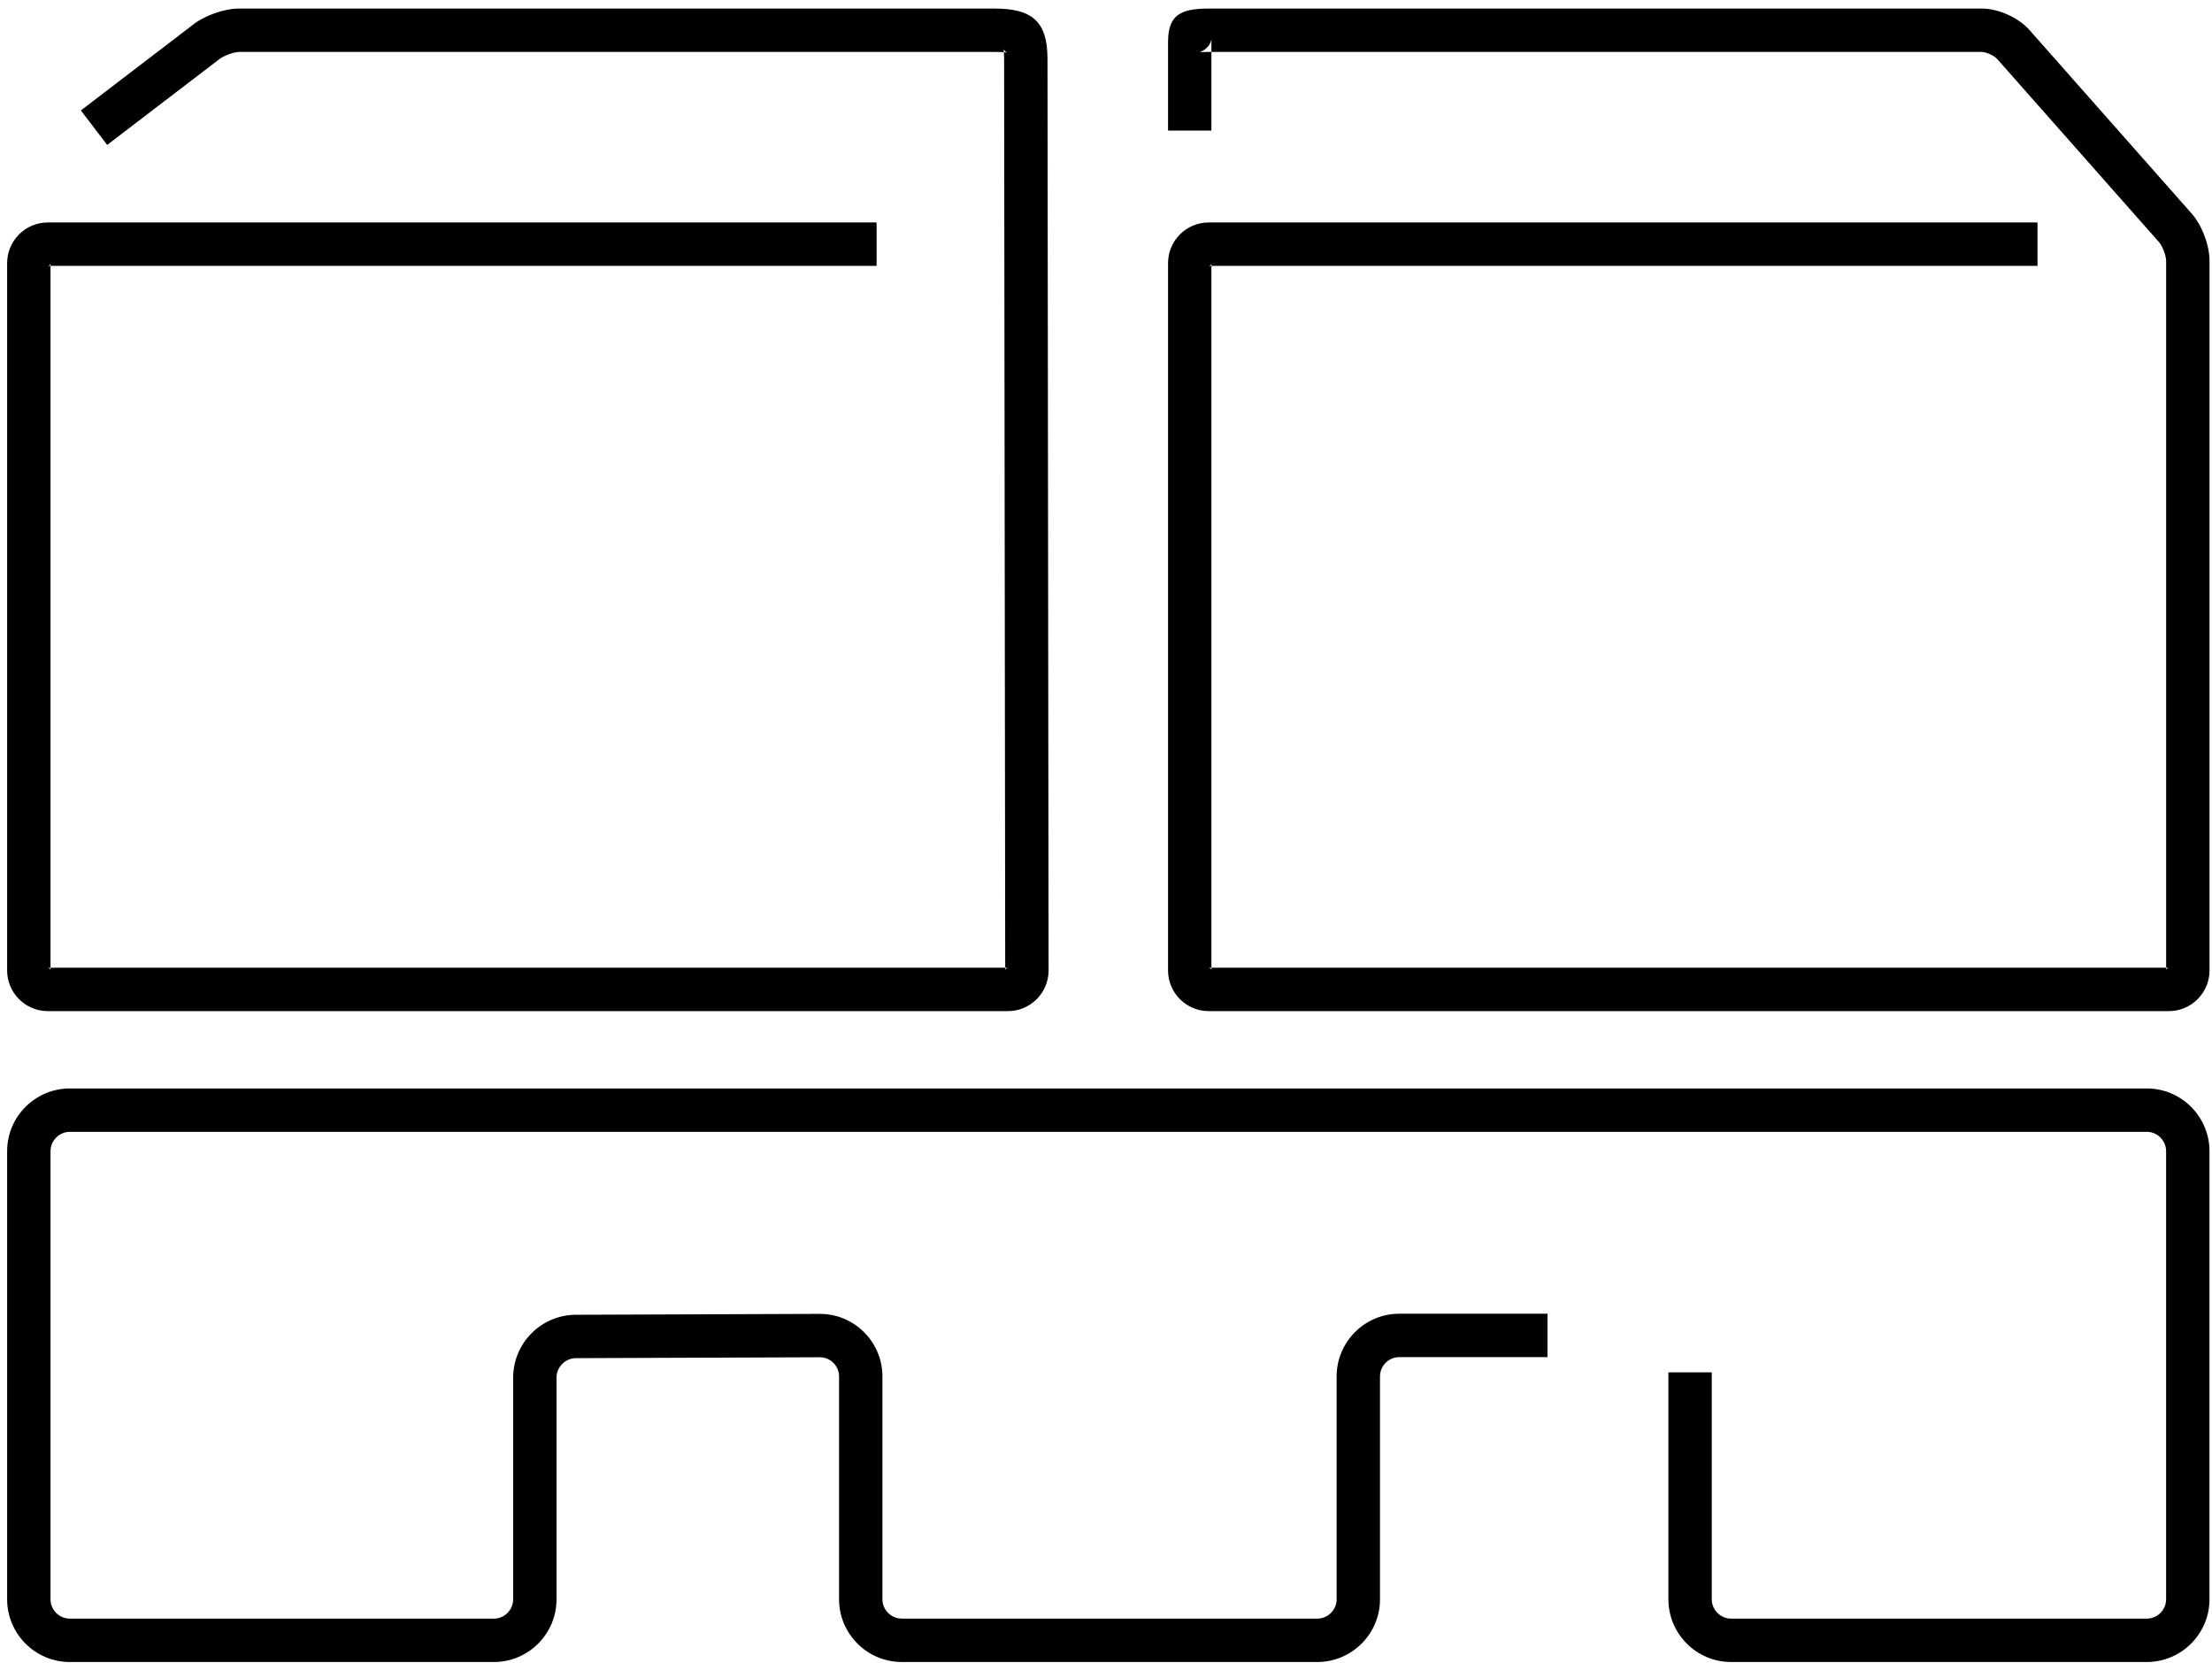
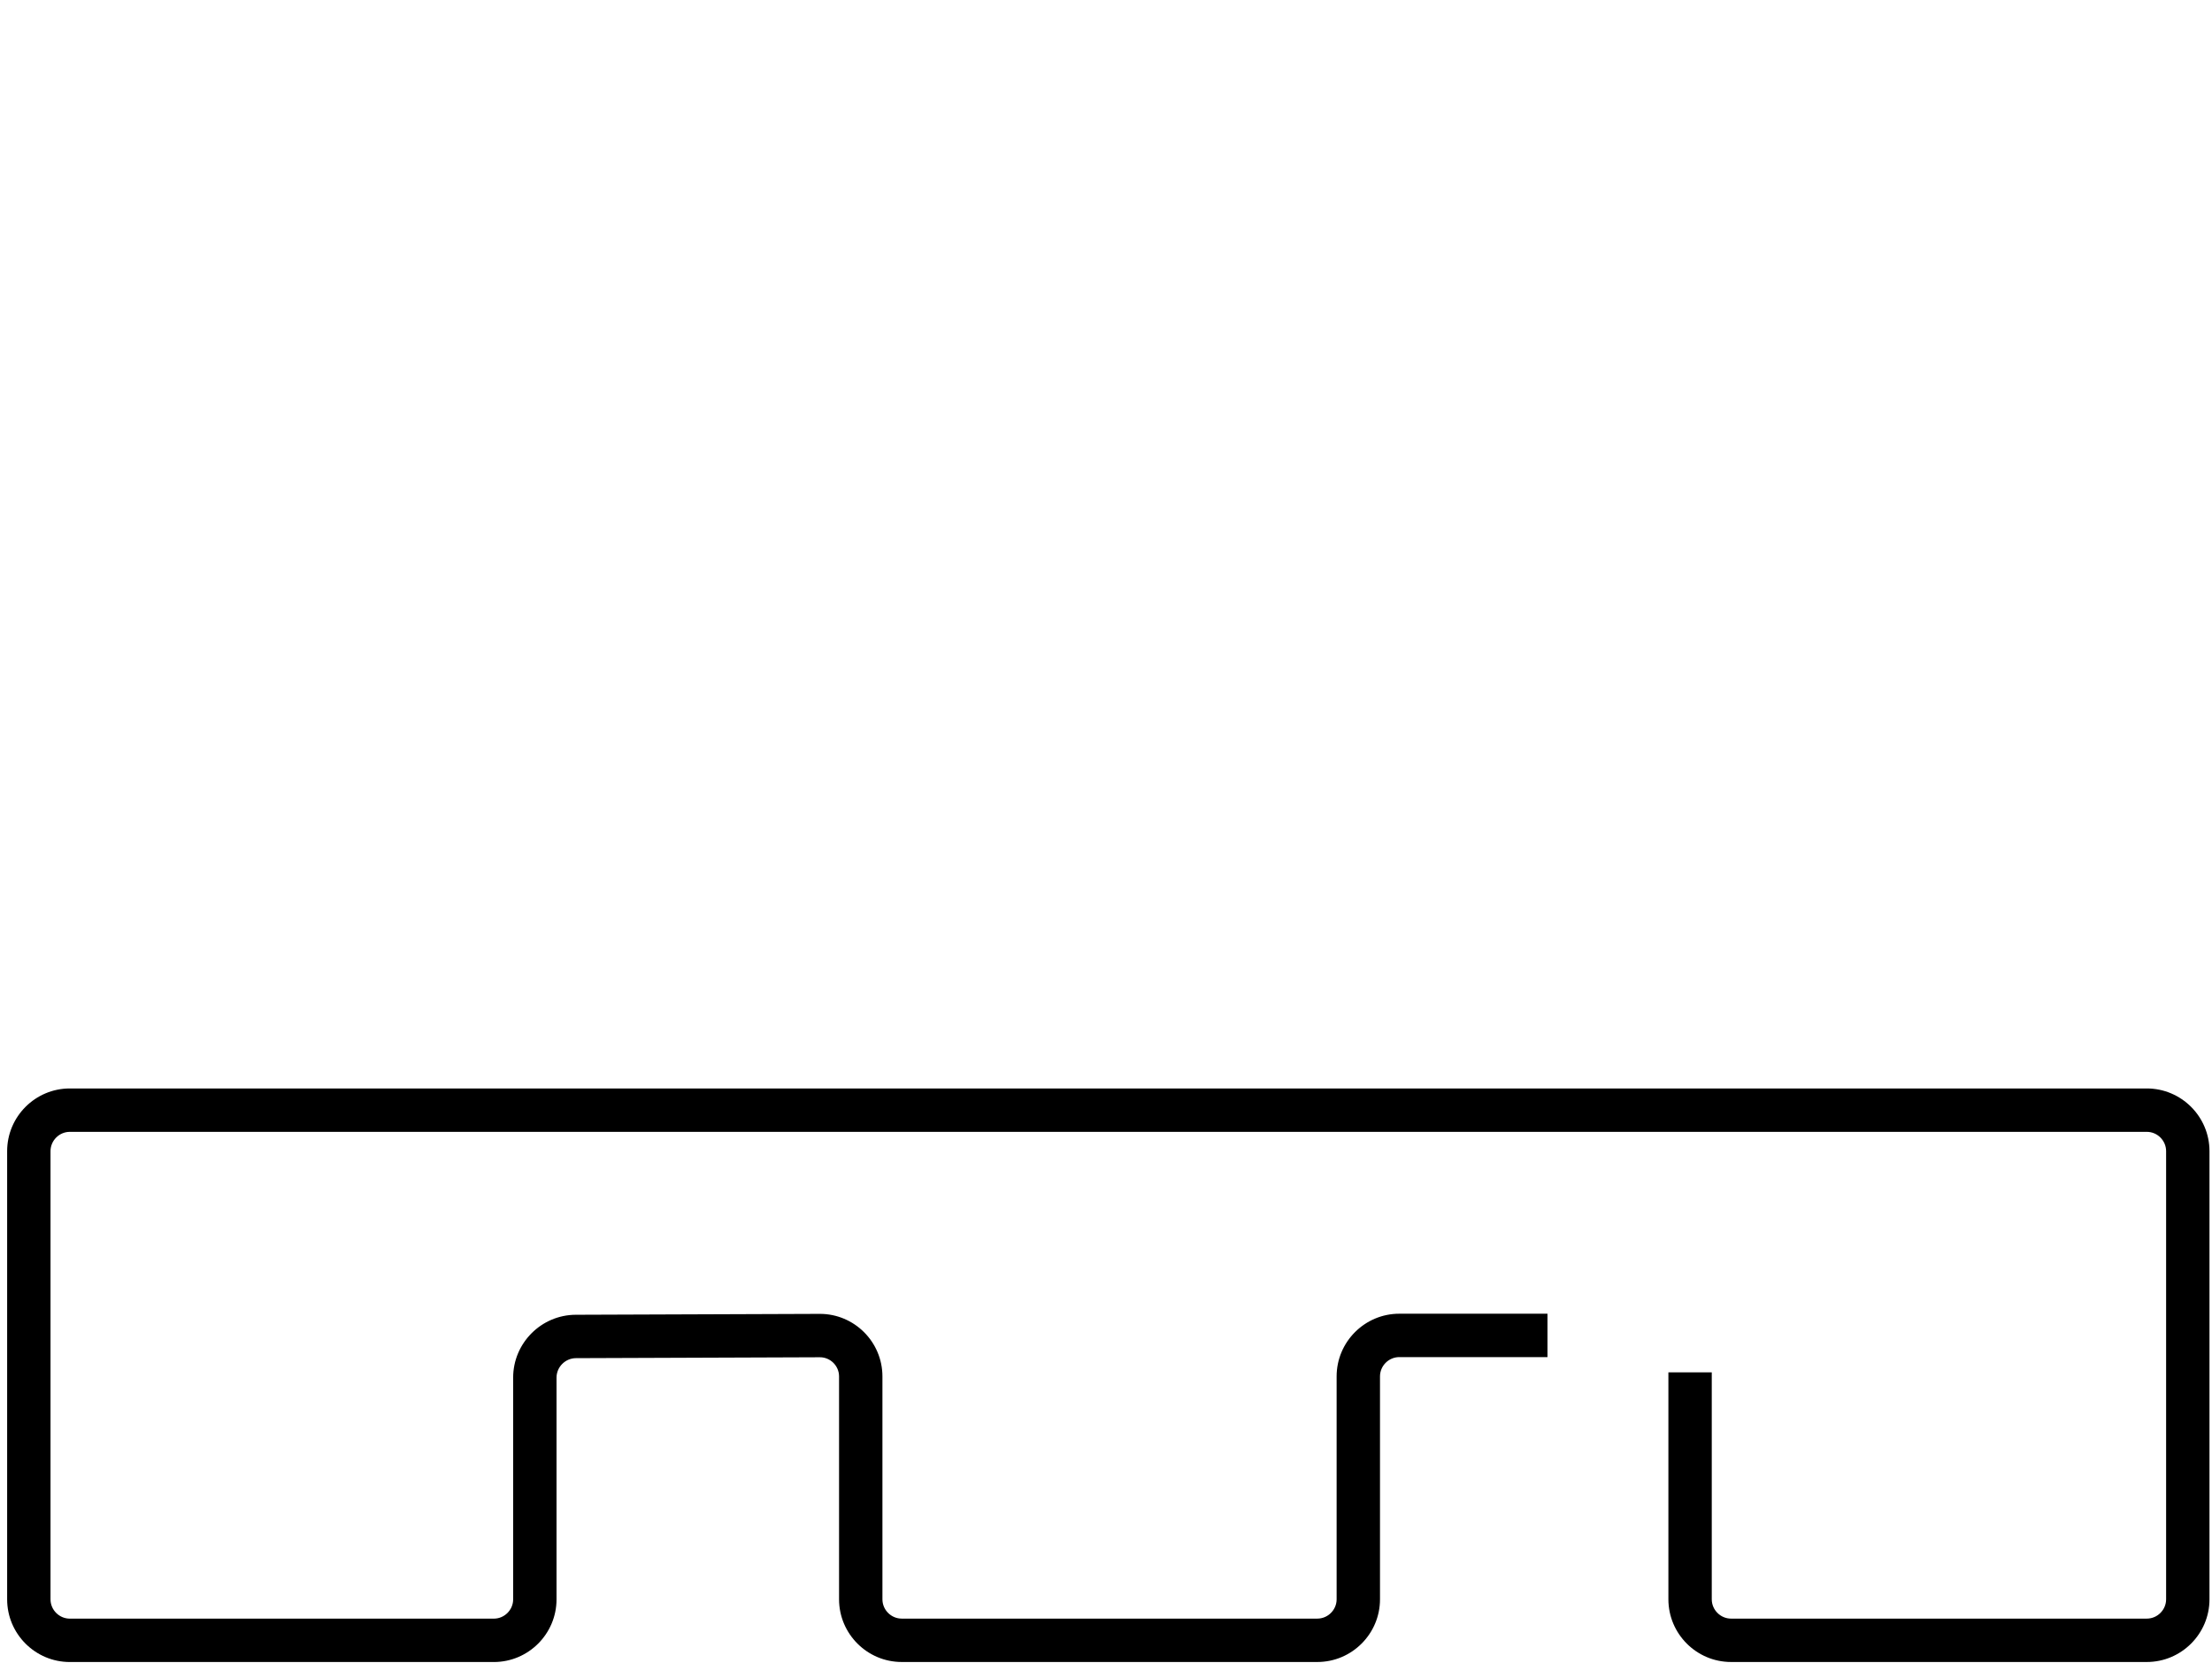
<svg xmlns="http://www.w3.org/2000/svg" width="153px" height="115px" viewBox="0 0 153 115" version="1.1">
  <title>Layer_2_copy_2</title>
  <desc>Created with Sketch.</desc>
  <defs />
  <g id="Page-1" stroke="none" stroke-width="1" fill="none" fill-rule="evenodd">
    <g id="paleta_ikona" transform="translate(-13, -15)" fill="#000000">
      <g id="Layer_2_copy_2" transform="translate(13, 15)">
        <path d="M115.4,94.896 L115.4,110.59 C115.4,112.978 117.346,114.925 119.734,114.925 L148.491,114.925 C150.879,114.925 152.826,112.978 152.826,110.59 L152.826,79.602 C152.826,77.213 150.88,75.266 148.491,75.266 L4.829,75.266 C2.44,75.266 0.494,77.213 0.494,79.602 L0.494,110.592 C0.494,112.981 2.44,114.927 4.829,114.927 L34.159,114.927 C36.548,114.927 38.494,112.981 38.494,110.592 L38.494,95.261 C38.494,94.527 39.101,93.918 39.835,93.915 L56.707,93.853 C57.435,93.85 58.036,94.449 58.036,95.177 L58.036,110.59 C58.036,112.978 59.983,114.925 62.371,114.925 L91.117,114.925 C93.505,114.925 95.452,112.978 95.452,110.59 L95.452,95.177 C95.452,94.445 96.055,93.842 96.787,93.842 L107.036,93.842 L107.036,90.842 L96.787,90.842 C94.398,90.842 92.452,92.788 92.452,95.177 L92.452,110.59 C92.452,111.322 91.849,111.925 91.117,111.925 L62.371,111.925 C61.639,111.925 61.036,111.322 61.036,110.59 L61.036,95.177 C61.036,92.788 59.085,90.844 56.695,90.853 L39.823,90.915 C37.437,90.924 35.494,92.875 35.494,95.261 L35.494,110.592 C35.494,111.324 34.891,111.927 34.159,111.927 L4.829,111.927 C4.097,111.927 3.494,111.324 3.494,110.592 L3.494,79.602 C3.494,78.87 4.097,78.266 4.829,78.266 L148.491,78.266 C149.223,78.266 149.826,78.87 149.826,79.602 L149.826,110.59 C149.826,111.322 149.223,111.925 148.491,111.925 L119.734,111.925 C119.003,111.925 118.4,111.322 118.4,110.59 L118.4,94.896 L115.4,94.896 L115.4,94.896 Z" id="Shape" />
-         <path d="M7.415,10.021 L15.142,4.113 C15.471,3.844 16.182,3.591 16.557,3.591 L68.775,3.591 C69.187,3.591 69.437,3.602 69.598,3.627 C69.654,3.636 69.629,3.627 69.557,3.569 C69.457,3.489 69.406,3.403 69.401,3.383 C69.432,3.499 69.453,3.725 69.453,4.072 L69.529,67.109 C69.529,67 69.611,66.918 69.718,66.918 L3.304,66.918 C3.412,66.918 3.494,67 3.494,67.107 L3.494,18.194 C3.494,18.301 3.412,18.383 3.304,18.383 L60.633,18.383 L60.633,15.383 L3.304,15.383 C1.755,15.383 0.494,16.645 0.494,18.194 L0.494,67.107 C0.494,68.656 1.755,69.918 3.304,69.918 L69.718,69.918 C71.267,69.918 72.529,68.656 72.529,67.107 L72.453,4.07 C72.453,1.461 71.371,0.591 68.775,0.591 L16.557,0.591 C15.49,0.591 14.108,1.084 13.282,1.76 L5.593,7.637 L7.415,10.021 L7.415,10.021 Z" id="Shape" />
-         <path d="M83.792,9.028 L83.792,2.921 C83.792,2.769 83.795,2.706 83.788,2.738 C83.736,2.998 83.561,3.285 83.256,3.473 C83.083,3.579 82.999,3.598 82.968,3.6 C83.072,3.593 83.207,3.591 83.602,3.591 L137.073,3.591 C137.365,3.591 137.936,3.848 138.129,4.066 L149.336,16.743 C149.572,17.008 149.828,17.684 149.828,18.04 L149.828,67.107 C149.828,66.999 149.909,66.918 150.016,66.918 L83.602,66.918 C83.71,66.918 83.792,67 83.792,67.107 L83.792,18.194 C83.792,18.301 83.71,18.383 83.602,18.383 L140.93,18.383 L140.93,15.383 L83.602,15.383 C82.052,15.383 80.792,16.645 80.792,18.194 L80.792,67.107 C80.792,68.656 82.052,69.918 83.602,69.918 L150.016,69.918 C151.565,69.918 152.828,68.657 152.828,67.107 L152.828,18.04 C152.828,16.951 152.304,15.566 151.581,14.753 L140.376,2.078 C139.613,1.216 138.224,0.591 137.073,0.591 L83.602,0.591 C81.59,0.591 80.792,1.081 80.792,2.921 L80.792,9.028 L83.792,9.028 L83.792,9.028 Z" id="Shape" />
      </g>
    </g>
  </g>
</svg>